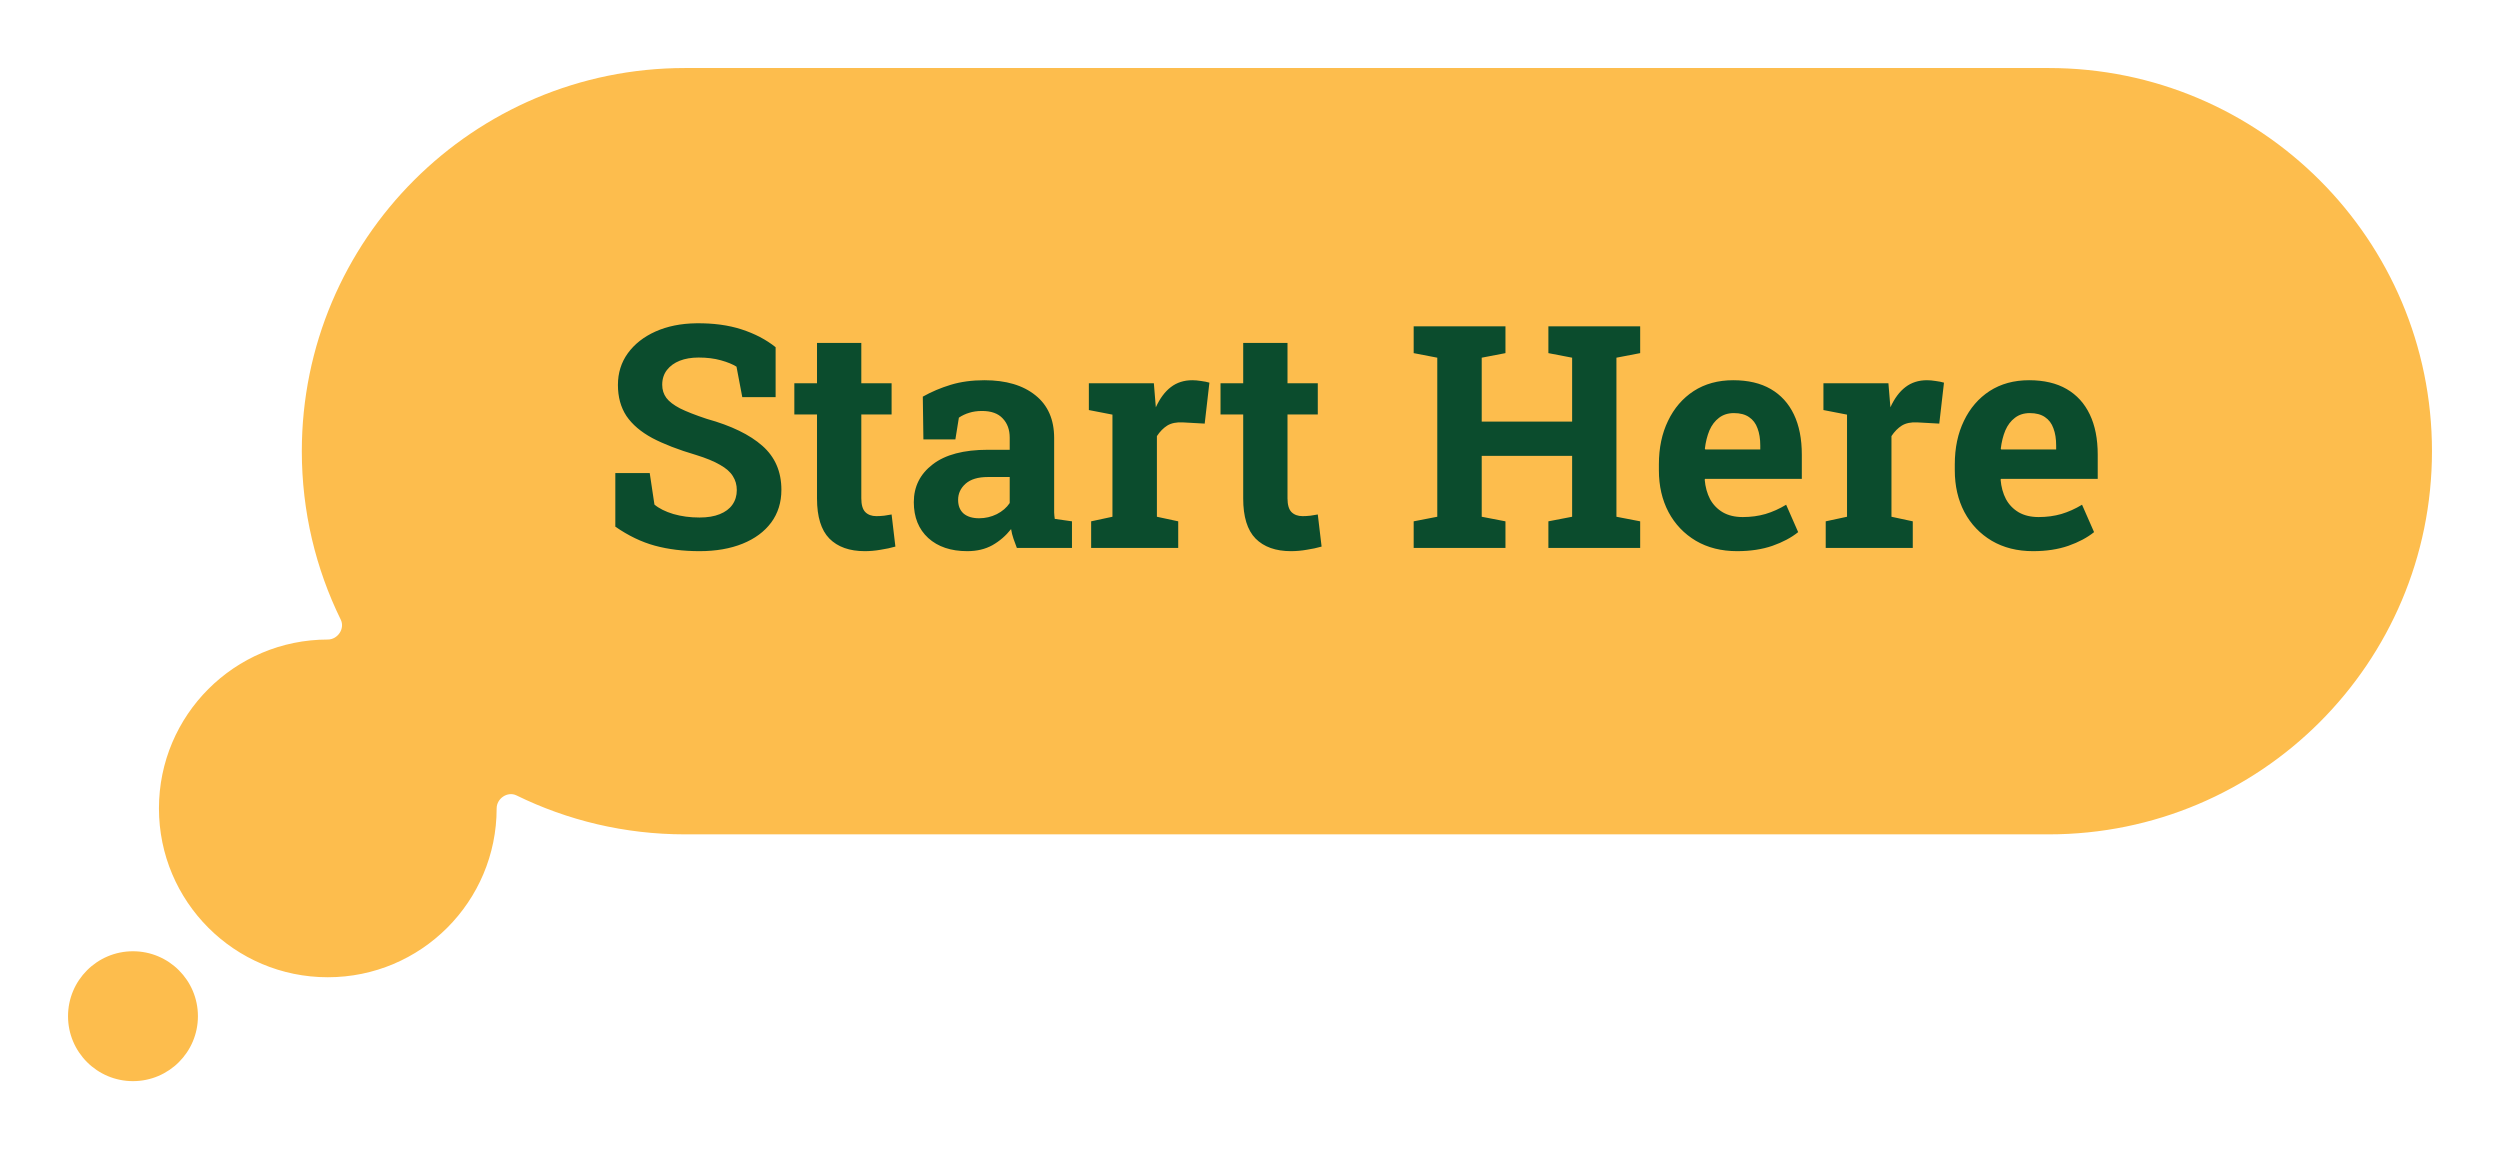
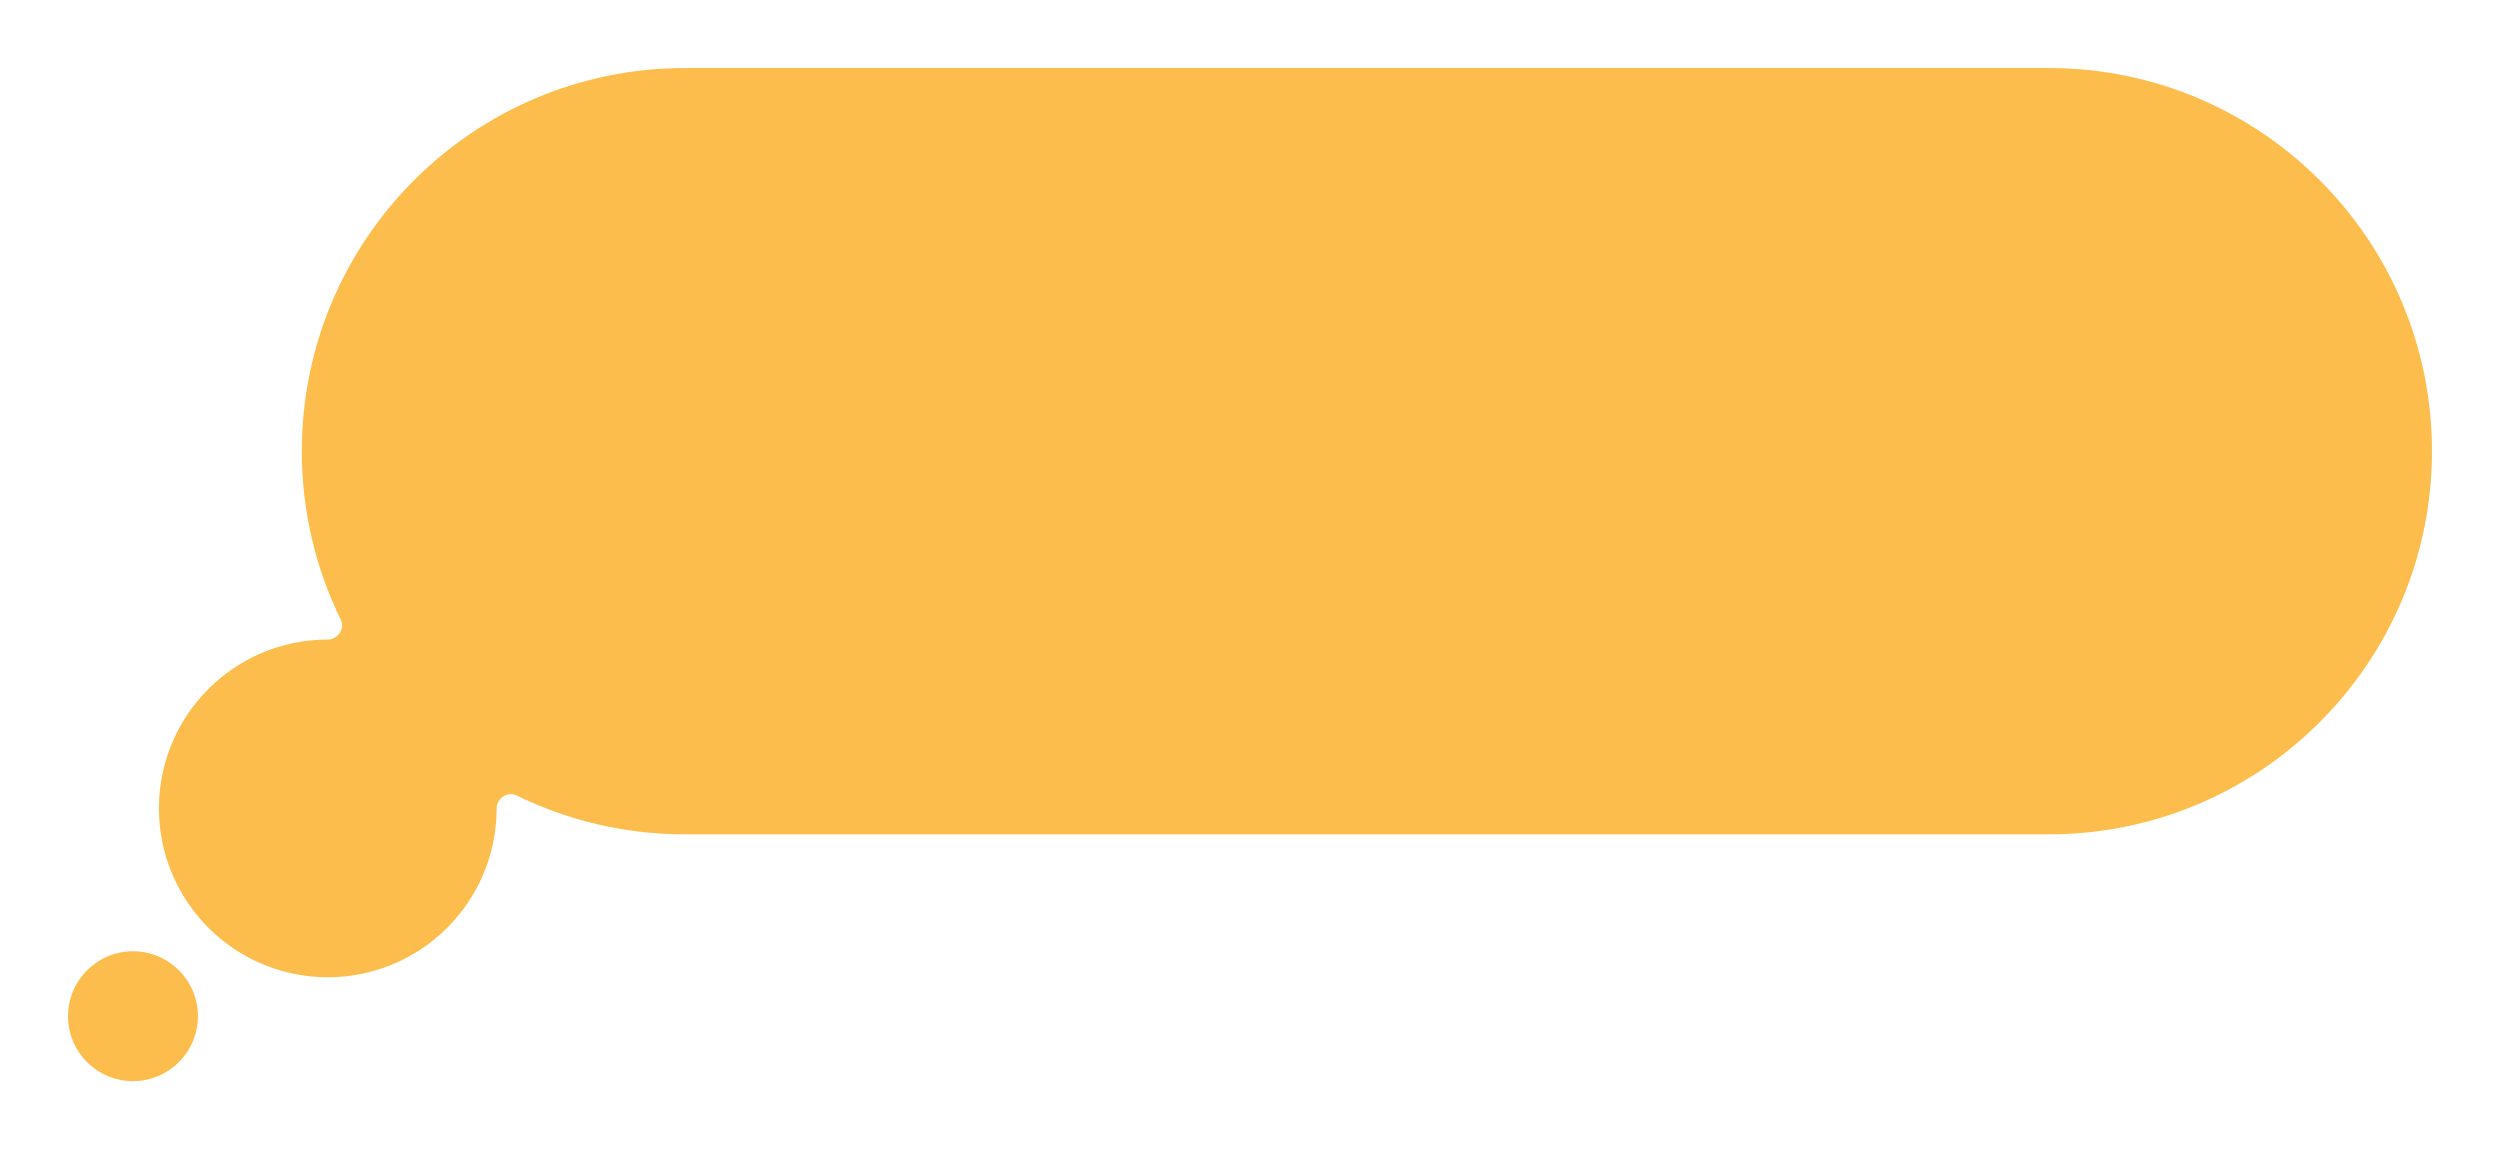
<svg xmlns="http://www.w3.org/2000/svg" width="147" height="68" viewBox="0 0 147 68" fill="none">
  <g filter="url(#filter0_d_30_351)">
    <path d="M7.818 54.934C9.927 54.934 11.638 56.644 11.638 58.753C11.638 60.862 9.927 62.571 7.818 62.571C5.71 62.571 4 60.862 4 58.753C4 56.644 5.71 54.934 7.818 54.934ZM120.47 3C132.913 3 143 13.087 143 25.53C143 37.973 132.913 48.06 120.47 48.06H40.277C36.723 48.06 33.362 47.237 30.372 45.771C29.846 45.513 29.203 45.947 29.203 46.533C29.203 52.017 24.758 56.462 19.274 56.462C13.791 56.462 9.346 52.016 9.346 46.533C9.346 41.05 13.791 36.605 19.274 36.605C19.86 36.605 20.294 35.961 20.036 35.435C18.57 32.446 17.747 29.084 17.747 25.53C17.747 13.087 27.834 3 40.277 3H120.47Z" fill="#FDBD4D" />
  </g>
-   <path d="M41.131 32.408C40.17 32.408 39.296 32.3 38.508 32.086C37.721 31.871 36.945 31.498 36.181 30.967V27.816H38.204L38.481 29.669C38.75 29.896 39.12 30.081 39.591 30.224C40.063 30.361 40.576 30.43 41.131 30.43C41.602 30.43 41.999 30.364 42.321 30.233C42.649 30.102 42.897 29.917 43.064 29.678C43.237 29.433 43.324 29.147 43.324 28.819C43.324 28.509 43.246 28.234 43.091 27.995C42.942 27.751 42.691 27.53 42.339 27.333C41.993 27.13 41.522 26.936 40.925 26.751C39.893 26.447 39.036 26.116 38.356 25.758C37.682 25.394 37.175 24.961 36.835 24.46C36.501 23.953 36.334 23.344 36.334 22.634C36.334 21.93 36.528 21.31 36.915 20.773C37.309 20.23 37.852 19.803 38.544 19.493C39.236 19.183 40.036 19.021 40.943 19.009C41.945 18.998 42.831 19.117 43.601 19.367C44.377 19.618 45.045 19.967 45.606 20.415V23.35H43.646L43.306 21.56C43.079 21.417 42.772 21.292 42.384 21.184C42.002 21.077 41.566 21.023 41.077 21.023C40.659 21.023 40.289 21.086 39.967 21.211C39.651 21.337 39.4 21.518 39.215 21.757C39.031 21.996 38.938 22.285 38.938 22.625C38.938 22.918 39.019 23.174 39.18 23.395C39.341 23.61 39.609 23.816 39.985 24.013C40.367 24.203 40.892 24.409 41.56 24.63C42.998 25.03 44.087 25.558 44.827 26.214C45.573 26.871 45.946 27.733 45.946 28.801C45.946 29.541 45.746 30.182 45.346 30.725C44.947 31.262 44.386 31.677 43.664 31.969C42.942 32.261 42.097 32.408 41.131 32.408ZM50.85 32.408C49.95 32.408 49.254 32.16 48.765 31.665C48.282 31.17 48.04 30.385 48.04 29.311V24.371H46.707V22.536H48.04V20.164H50.645V22.536H52.426V24.371H50.645V29.302C50.645 29.678 50.722 29.946 50.877 30.108C51.038 30.269 51.256 30.349 51.531 30.349C51.68 30.349 51.835 30.34 51.996 30.322C52.163 30.299 52.306 30.275 52.426 30.251L52.649 32.139C52.381 32.217 52.089 32.279 51.772 32.327C51.462 32.381 51.155 32.408 50.85 32.408ZM56.874 32.408C55.913 32.408 55.15 32.151 54.583 31.638C54.016 31.119 53.732 30.415 53.732 29.526C53.732 28.613 54.102 27.873 54.842 27.306C55.582 26.733 56.665 26.447 58.091 26.447H59.371V25.731C59.371 25.266 59.234 24.89 58.959 24.603C58.691 24.311 58.285 24.165 57.742 24.165C57.462 24.165 57.211 24.201 56.99 24.272C56.769 24.338 56.567 24.433 56.382 24.558L56.176 25.838H54.296L54.261 23.323C54.768 23.037 55.317 22.804 55.907 22.625C56.498 22.446 57.157 22.357 57.885 22.357C59.15 22.357 60.15 22.652 60.883 23.243C61.617 23.828 61.984 24.666 61.984 25.758V29.75C61.984 29.881 61.984 30.012 61.984 30.143C61.99 30.269 62.002 30.391 62.02 30.51L63.032 30.654V32.22H59.792C59.726 32.053 59.66 31.874 59.595 31.683C59.529 31.492 59.481 31.301 59.452 31.11C59.141 31.504 58.774 31.82 58.351 32.059C57.933 32.291 57.441 32.408 56.874 32.408ZM57.572 30.474C57.936 30.474 58.282 30.394 58.61 30.233C58.938 30.066 59.192 29.848 59.371 29.579V28.049H58.082C57.509 28.049 57.074 28.18 56.775 28.443C56.483 28.705 56.337 29.022 56.337 29.392C56.337 29.738 56.444 30.006 56.659 30.197C56.88 30.382 57.184 30.474 57.572 30.474ZM64.159 32.22V30.654L65.412 30.385V24.38L64.025 24.111V22.536H67.847L67.945 23.735L67.963 23.95C68.202 23.425 68.497 23.028 68.849 22.76C69.201 22.491 69.622 22.357 70.111 22.357C70.266 22.357 70.436 22.372 70.621 22.402C70.806 22.425 70.97 22.458 71.113 22.5L70.836 24.908L69.538 24.836C69.168 24.818 68.867 24.881 68.634 25.024C68.407 25.167 68.205 25.373 68.026 25.642V30.385L69.279 30.654V32.22H64.159ZM75.911 32.408C75.01 32.408 74.314 32.16 73.825 31.665C73.342 31.17 73.1 30.385 73.1 29.311V24.371H71.767V22.536H73.1V20.164H75.705V22.536H77.486V24.371H75.705V29.302C75.705 29.678 75.782 29.946 75.937 30.108C76.099 30.269 76.316 30.349 76.591 30.349C76.74 30.349 76.895 30.34 77.056 30.322C77.223 30.299 77.367 30.275 77.486 30.251L77.71 32.139C77.441 32.217 77.149 32.279 76.832 32.327C76.522 32.381 76.215 32.408 75.911 32.408ZM83.124 32.22V30.654L84.512 30.385V21.032L83.124 20.764V19.189H88.521V20.764L87.125 21.032V24.791H92.441V21.032L91.045 20.764V19.189H92.441H95.046H96.442V20.764L95.046 21.032V30.385L96.442 30.654V32.22H91.045V30.654L92.441 30.385V26.805H87.125V30.385L88.521 30.654V32.22H83.124ZM102.143 32.408C101.218 32.408 100.41 32.205 99.718 31.799C99.025 31.387 98.489 30.824 98.107 30.108C97.731 29.392 97.543 28.574 97.543 27.655V27.297C97.543 26.337 97.722 25.486 98.08 24.747C98.438 24.001 98.942 23.416 99.592 22.992C100.249 22.569 101.021 22.357 101.91 22.357C102.788 22.357 103.524 22.53 104.121 22.876C104.718 23.222 105.171 23.72 105.482 24.371C105.792 25.021 105.947 25.808 105.947 26.733V28.156H100.255L100.237 28.21C100.273 28.634 100.377 29.013 100.55 29.347C100.729 29.675 100.98 29.934 101.302 30.125C101.624 30.31 102.015 30.403 102.474 30.403C102.952 30.403 103.396 30.343 103.808 30.224C104.226 30.099 104.631 29.917 105.025 29.678L105.732 31.289C105.332 31.611 104.828 31.88 104.22 32.094C103.617 32.303 102.925 32.408 102.143 32.408ZM100.273 26.429H103.504V26.196C103.504 25.803 103.45 25.465 103.342 25.185C103.241 24.899 103.074 24.678 102.841 24.523C102.615 24.368 102.319 24.29 101.955 24.29C101.609 24.29 101.317 24.383 101.078 24.567C100.839 24.747 100.651 24.994 100.514 25.31C100.383 25.627 100.293 25.985 100.246 26.384L100.273 26.429ZM107.352 32.22V30.654L108.605 30.385V24.38L107.218 24.111V22.536H111.039L111.138 23.735L111.156 23.95C111.394 23.425 111.69 23.028 112.042 22.76C112.394 22.491 112.815 22.357 113.304 22.357C113.459 22.357 113.629 22.372 113.814 22.402C113.999 22.425 114.163 22.458 114.306 22.5L114.029 24.908L112.731 24.836C112.361 24.818 112.06 24.881 111.827 25.024C111.6 25.167 111.397 25.373 111.218 25.642V30.385L112.471 30.654V32.22H107.352ZM119.542 32.408C118.617 32.408 117.809 32.205 117.117 31.799C116.424 31.387 115.887 30.824 115.506 30.108C115.13 29.392 114.942 28.574 114.942 27.655V27.297C114.942 26.337 115.121 25.486 115.479 24.747C115.837 24.001 116.341 23.416 116.991 22.992C117.648 22.569 118.42 22.357 119.309 22.357C120.186 22.357 120.923 22.53 121.52 22.876C122.117 23.222 122.57 23.72 122.88 24.371C123.191 25.021 123.346 25.808 123.346 26.733V28.156H117.654L117.636 28.21C117.671 28.634 117.776 29.013 117.949 29.347C118.128 29.675 118.378 29.934 118.701 30.125C119.023 30.31 119.414 30.403 119.873 30.403C120.35 30.403 120.795 30.343 121.207 30.224C121.624 30.099 122.03 29.917 122.424 29.678L123.131 31.289C122.731 31.611 122.227 31.88 121.618 32.094C121.016 32.303 120.324 32.408 119.542 32.408ZM117.671 26.429H120.902V26.196C120.902 25.803 120.849 25.465 120.741 25.185C120.64 24.899 120.473 24.678 120.24 24.523C120.013 24.368 119.718 24.29 119.354 24.29C119.008 24.29 118.716 24.383 118.477 24.567C118.238 24.747 118.05 24.994 117.913 25.31C117.782 25.627 117.692 25.985 117.645 26.384L117.671 26.429Z" fill="#0B4C2D" />
  <defs>
    <filter id="filter0_d_30_351" x="0" y="0" width="147" height="67.571" filterUnits="userSpaceOnUse" color-interpolation-filters="sRGB">
      <feFlood flood-opacity="0" result="BackgroundImageFix" />
      <feColorMatrix in="SourceAlpha" type="matrix" values="0 0 0 0 0 0 0 0 0 0 0 0 0 0 0 0 0 0 127 0" result="hardAlpha" />
      <feOffset dy="1" />
      <feGaussianBlur stdDeviation="2" />
      <feComposite in2="hardAlpha" operator="out" />
      <feColorMatrix type="matrix" values="0 0 0 0 0.043 0 0 0 0 0.298 0 0 0 0 0.176 0 0 0 0.16 0" />
      <feBlend mode="normal" in2="BackgroundImageFix" result="effect1_dropShadow_30_351" />
      <feBlend mode="normal" in="SourceGraphic" in2="effect1_dropShadow_30_351" result="shape" />
    </filter>
  </defs>
</svg>